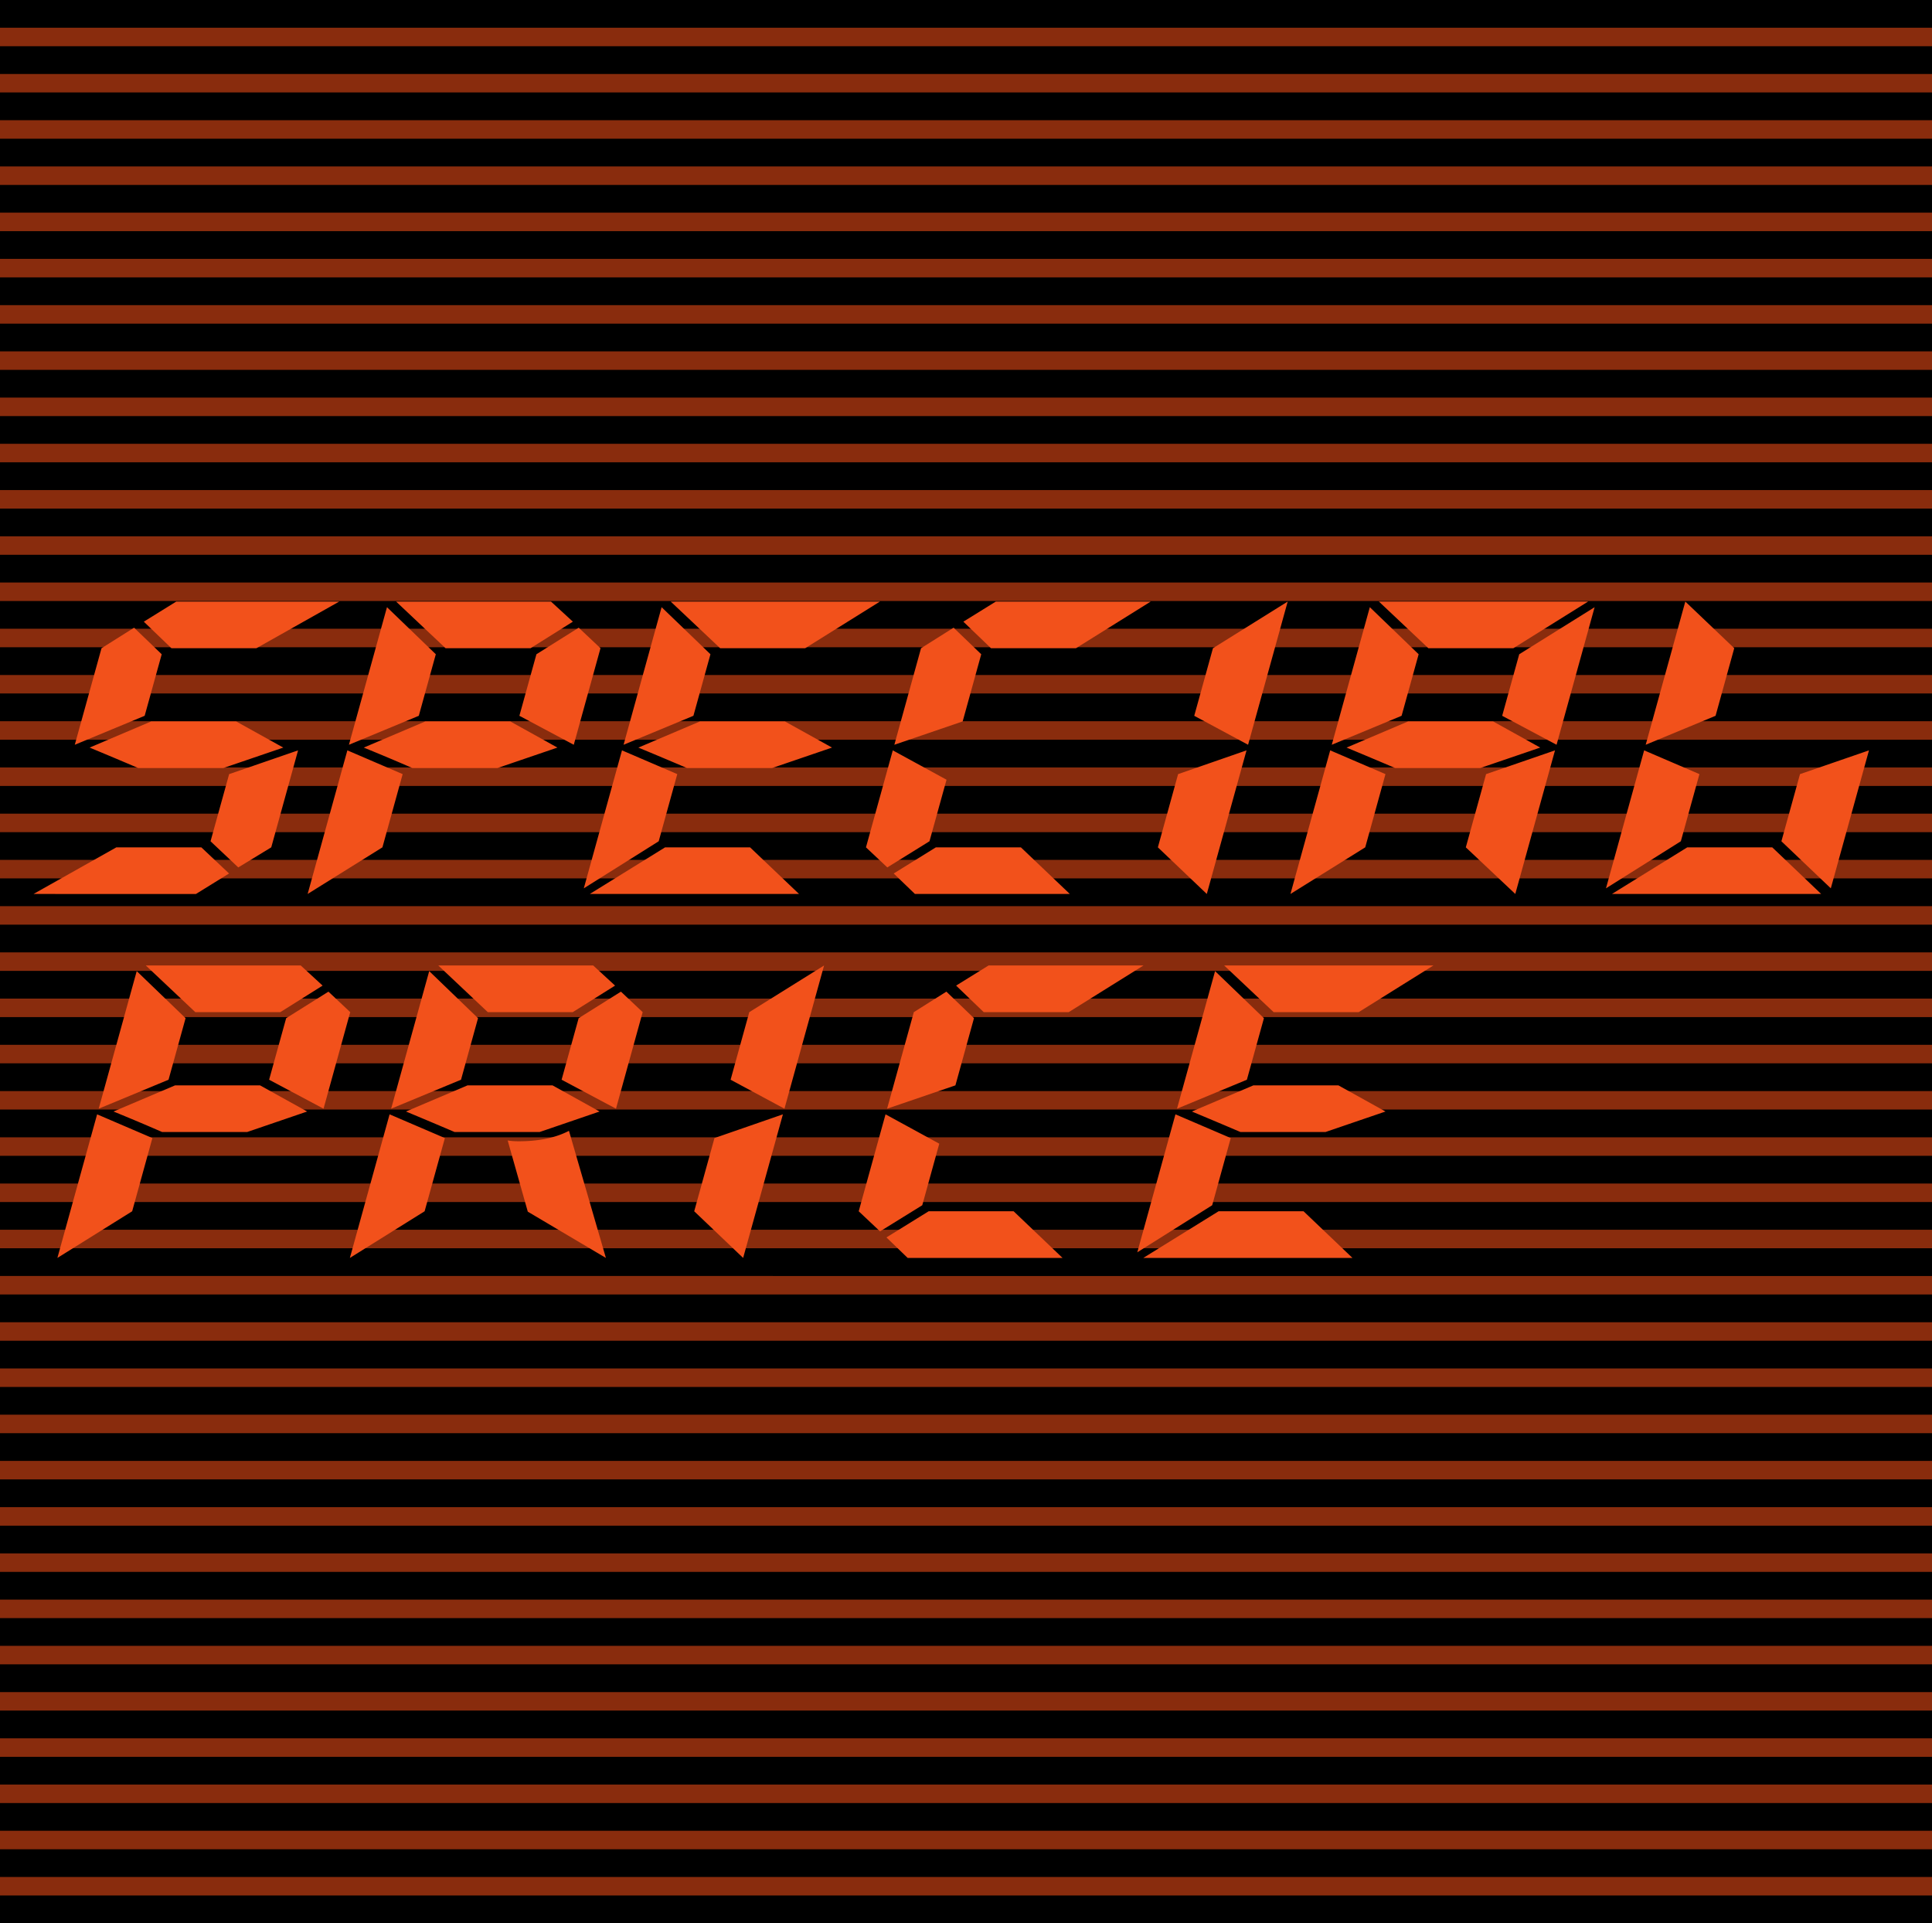
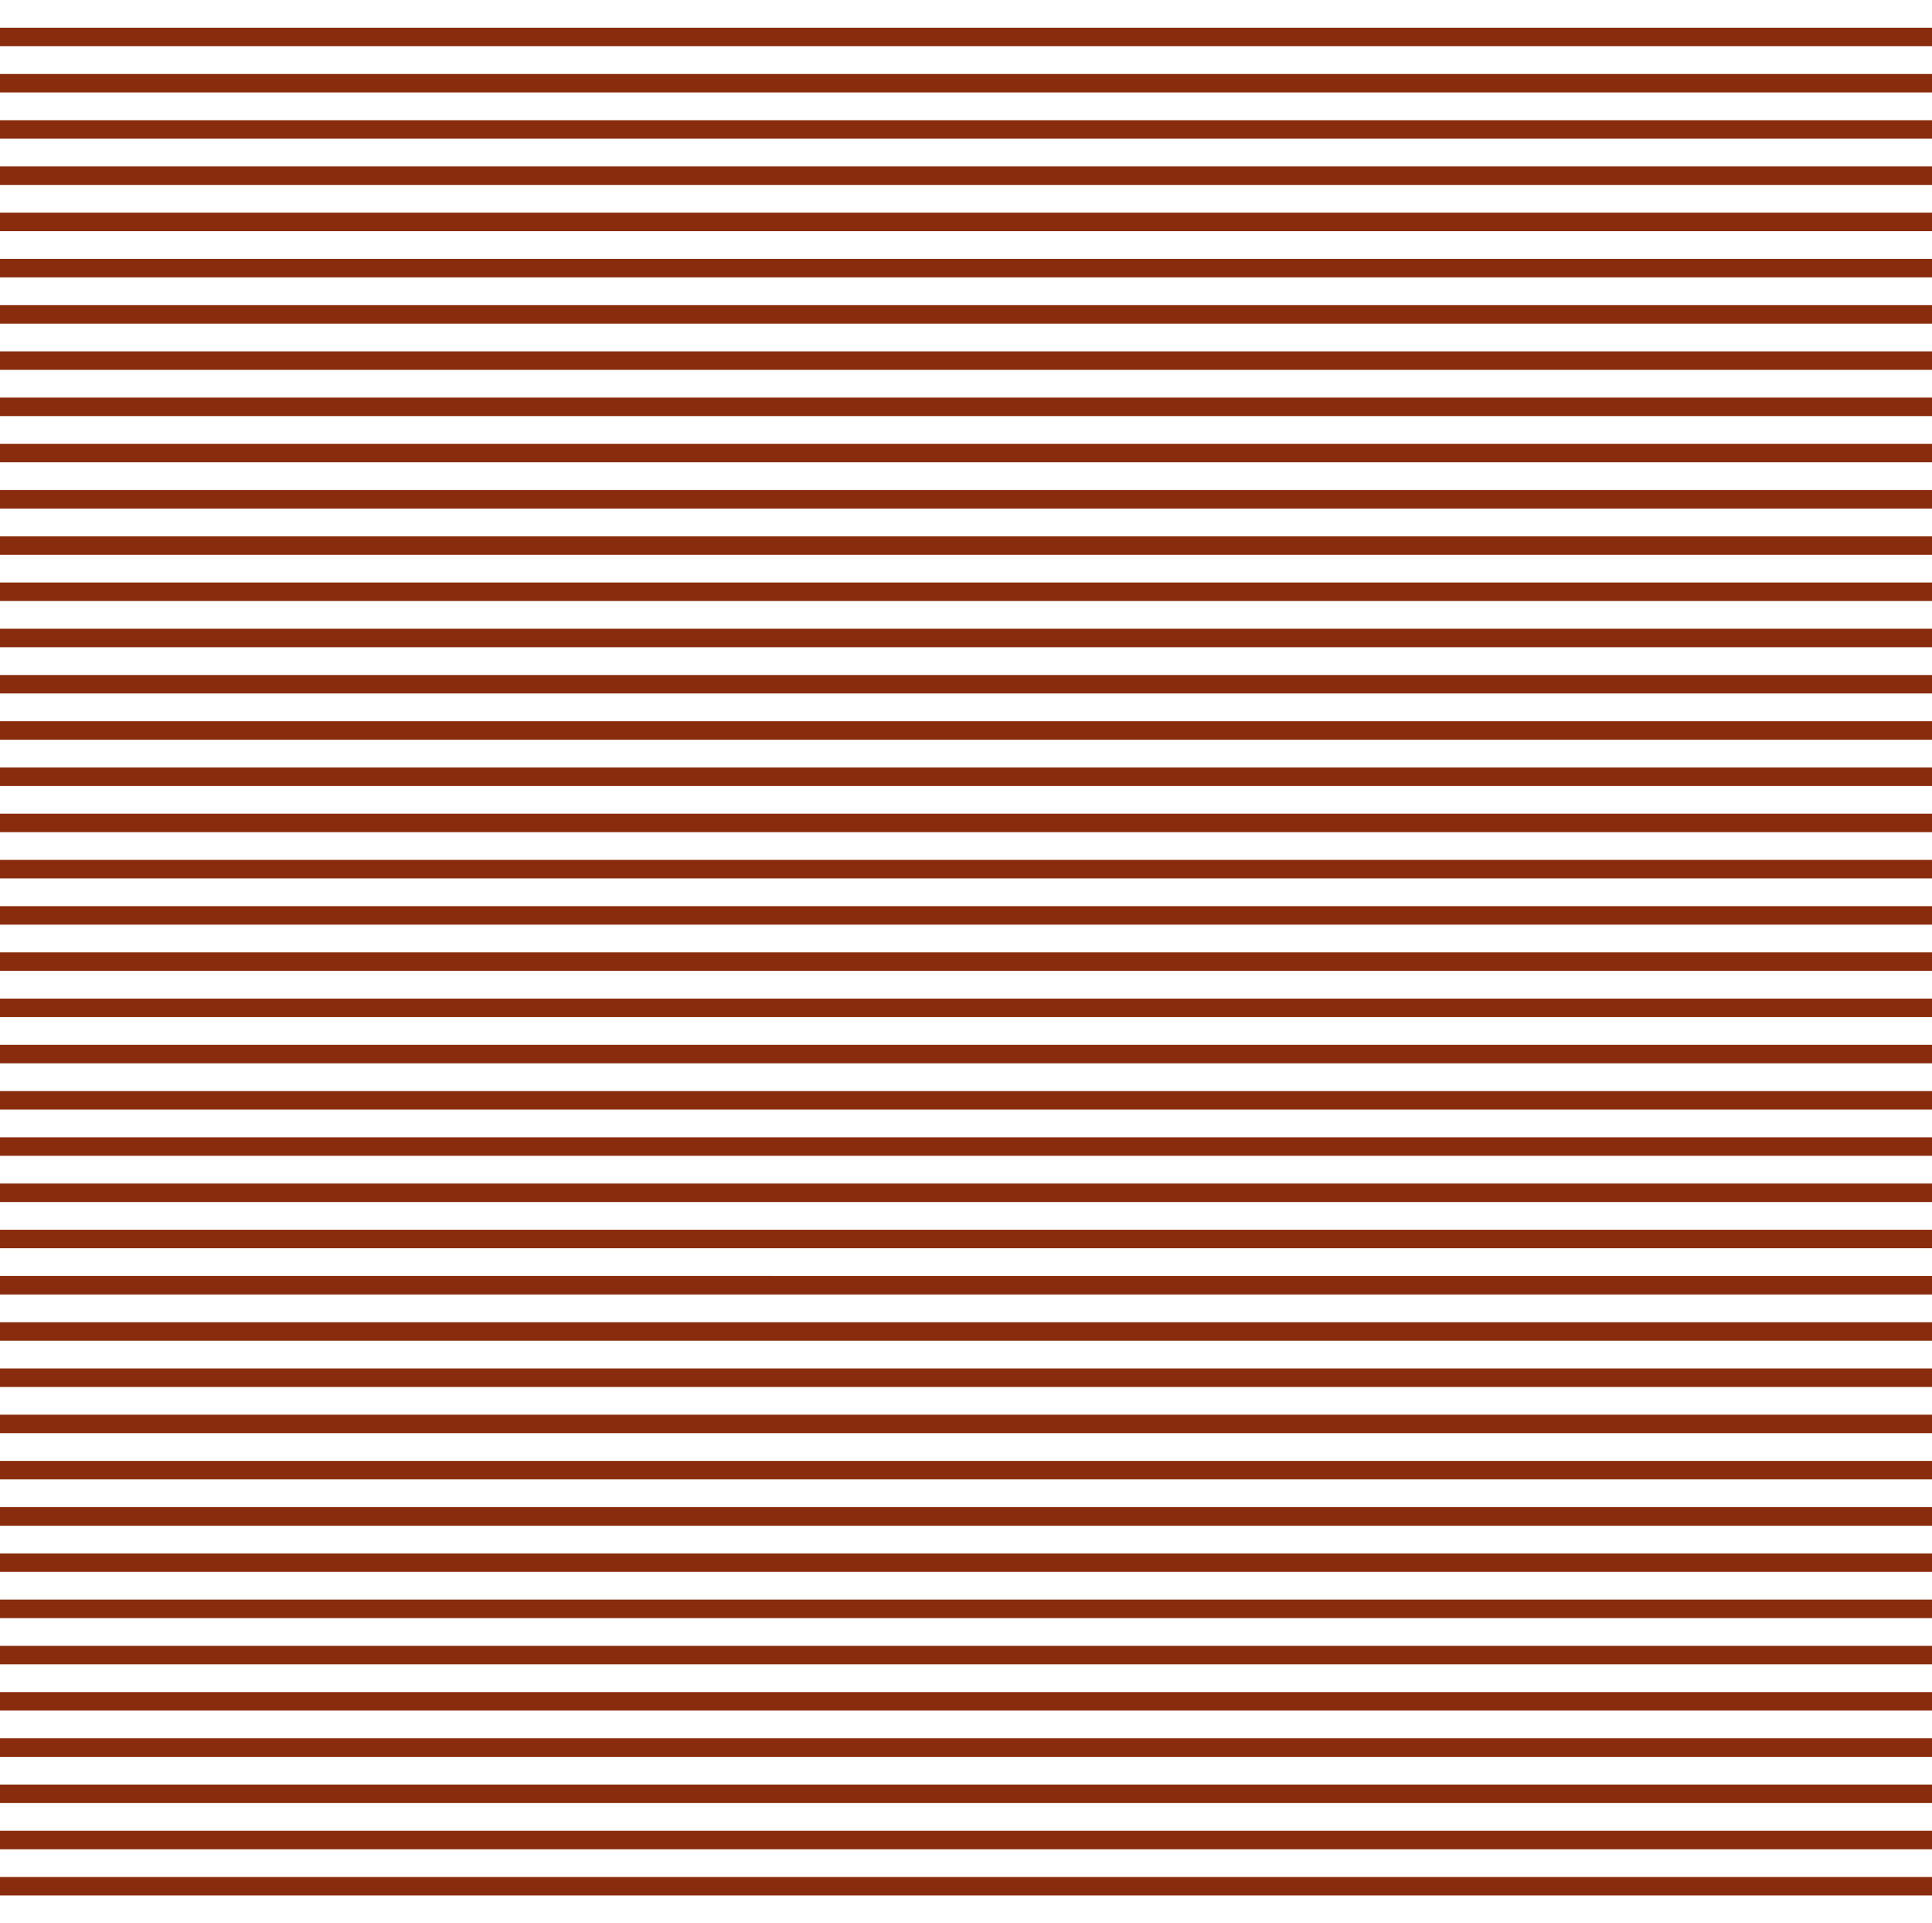
<svg xmlns="http://www.w3.org/2000/svg" width="208.977" height="208">
-   <path d="M208.977 208V0H0v208h208.977" />
  <path fill="#892c0d" d="M208.977 5V3H0v2h208.977m0 5V8H0v2h208.977m0 5v-2H0v2h208.977m0 5v-2H0v2h208.977m0 5v-2H0v2h208.977m0 5v-2H0v2h208.977m0 5v-2H0v2h208.977m0 5v-2H0v2h208.977m0 5v-2H0v2h208.977m0 5v-2H0v2h208.977m0 5v-2H0v2h208.977m0 5v-2H0v2h208.977m0 5v-2H0v2h208.977m0 5v-2H0v2h208.977m0 5v-2H0v2h208.977m0 5v-2H0v2h208.977m0 5v-2H0v2h208.977m0 5v-2H0v2h208.977m0 5v-2H0v2h208.977m0 5v-2H0v2h208.977m0 5v-2H0v2h208.977m0 5v-2H0v2h208.977m0 5v-2H0v2h208.977m0 5v-2H0v2h208.977m0 5v-2H0v2h208.977m0 5v-2H0v2h208.977m0 5v-2H0v2h208.977m0 5v-2H0v2h208.977m0 5v-2H0v2h208.977m0 5v-2H0v2h208.977m0 5v-2H0v2h208.977m0 5v-2H0v2h208.977m0 5v-2H0v2h208.977m0 5v-2H0v2h208.977m0 5v-2H0v2h208.977m0 5v-2H0v2h208.977m0 5v-2H0v2h208.977m0 5v-2H0v2h208.977m0 5v-2H0v2h208.977m0 5v-2H0v2h208.977m0 5v-2H0v2h208.977" />
-   <path fill="#f2511b" d="M19.066 65.059h17.63l-8.962 5.046h-9.191l-2.988-2.87zm6.48 12.964 5.095 2.829-6.493 2.214h-9.191a609.864 609.864 0 0 0-5.262-2.214l6.657-2.829zm-8.054-7.265-1.844 6.656-7.558 3.133 2.89-10.442 3.524-2.218zm14.75 10.394L29.34 91.641l-3.567 2.171-3-2.828 2.012-7.261zM21.777 91.641l3 2.828-3.582 2.215H3.625l8.96-5.043h9.192m43.176-21.536-2.89 10.442-5.883-3.133 1.843-6.656 4.575-2.871zm-5.355-5.046 2.367 2.175-4.578 2.871h-9.192l-5.351-5.046zM47.14 70.758l-1.84 6.656-7.559 3.133 4.117-14.879zm8.058 7.265 5.094 2.829-6.492 2.214h-9.192a240.58 240.58 0 0 0-5.261-2.214l6.656-2.829zm-11.644 5.7-2.188 7.918-8.09 5.043 4.297-15.532 5.98 2.57m28.994-18.663H95.18l-8.086 5.046h-9.196zm4.3 5.699-1.843 6.656-7.555 3.133 4.114-14.879zm8.055 7.265 5.094 2.829-6.488 2.214h-9.195a609.864 609.864 0 0 0-5.262-2.214l6.66-2.829zm-3.77 13.618 5.298 5.043H63.797l8.144-5.043zm-7.874-7.918-2.008 7.261-8.102 5.09 4.13-14.922 5.98 2.57m34.457-18.663h16.754l-8.086 5.046h-9.192l-2.988-2.87zm-1.578 5.699-2.008 7.265-7.39 2.524 2.886-10.442 3.523-2.218zm4.289 20.883 5.293 5.043H98.965l-2.297-2.215 4.562-2.828zm-8.043-7.313-1.844 6.656-4.562 2.828-2.309-2.171 2.902-10.489 5.813 3.176m36.902-19.269L135 80.547l-5.824-3.133 2.023-7.309zm-4.453 16.093-4.297 15.532-5.293-5.043 2.188-7.918 7.402-2.57m37.652-15.485-4.117 14.879-5.883-3.133 1.844-6.656zm-23.336-.61h22.633l-8.09 5.047H154.5Zm4.301 5.7-1.844 6.656-7.554 3.133 4.117-14.879zm8.055 7.265 5.094 2.829-6.493 2.214h-9.19a666.729 666.729 0 0 0-5.263-2.214l6.657-2.829zm6.695 3.13-4.297 15.53-5.351-5.042 2.191-7.918zm-18.34 2.57-2.187 7.918-8.09 5.043 4.3-15.532 5.977 2.57m37.727-13.617-2.02 7.31-7.558 3.132 4.285-15.488zm14.574 11.047-4.129 14.922-5.344-5.09 2.012-7.261zm-10.465 10.489 5.293 5.043h-22.633l8.149-5.043zm-7.875-7.918-2.011 7.261-8.098 5.09 4.129-14.922 5.98 2.57M37.883 109.465l-2.887 10.441-5.887-3.133 1.844-6.656 4.574-2.87zm-5.352-5.047 2.364 2.176-4.575 2.87h-9.195l-5.352-5.046zm-12.457 5.7-1.844 6.655-7.554 3.133 4.113-14.879zm8.055 7.265 5.094 2.828-6.493 2.219h-9.19a231.841 231.841 0 0 0-5.263-2.22l6.66-2.827zm-11.645 5.699L14.297 131l-8.09 5.047 4.297-15.531 5.98 2.566m53.032-13.617-2.887 10.441-5.883-3.133 1.844-6.656 4.574-2.87zm-5.352-5.047 2.367 2.176-4.578 2.87h-9.191l-5.352-5.046zm-12.457 5.7-1.84 6.655-7.558 3.133 4.117-14.879zm8.055 7.265 5.093 2.828-6.488 2.219h-9.191a663.909 663.909 0 0 0-5.266-2.22l6.66-2.827zm1.781 4.918 3.996 13.746-8.45-5.004-2.175-7.7c.332.06.73.087 1.195.087 2.176 0 3.985-.375 5.434-1.13zm-13.422.781L45.93 131l-8.086 5.047 4.297-15.531 5.98 2.566m41.016-18.664-4.285 15.488-5.825-3.133 2.02-7.308zm-4.453 16.098-4.301 15.53L75.09 131l2.191-7.918 7.403-2.566m22.246-16.098h16.757l-8.09 5.047h-9.19l-2.989-2.871zm-1.578 5.7-2.008 7.265-7.39 2.523 2.89-10.441 3.523-2.219zM109.64 131l5.293 5.047H98.18l-2.297-2.219 4.566-2.828Zm-8.043-7.309-1.84 6.657-4.567 2.828L92.883 131l2.902-10.484 5.813 3.175m30.816-19.273h22.633l-8.086 5.047h-9.195zm4.3 5.7-1.843 6.655-7.558 3.133 4.117-14.879zm8.056 7.265 5.093 2.828-6.492 2.219h-9.191a727.71 727.71 0 0 0-5.262-2.22l6.656-2.827zM141 131l5.293 5.047h-22.629L131.81 131Zm-7.875-7.918-2.008 7.266-8.101 5.09 4.129-14.922 5.98 2.566" />
</svg>